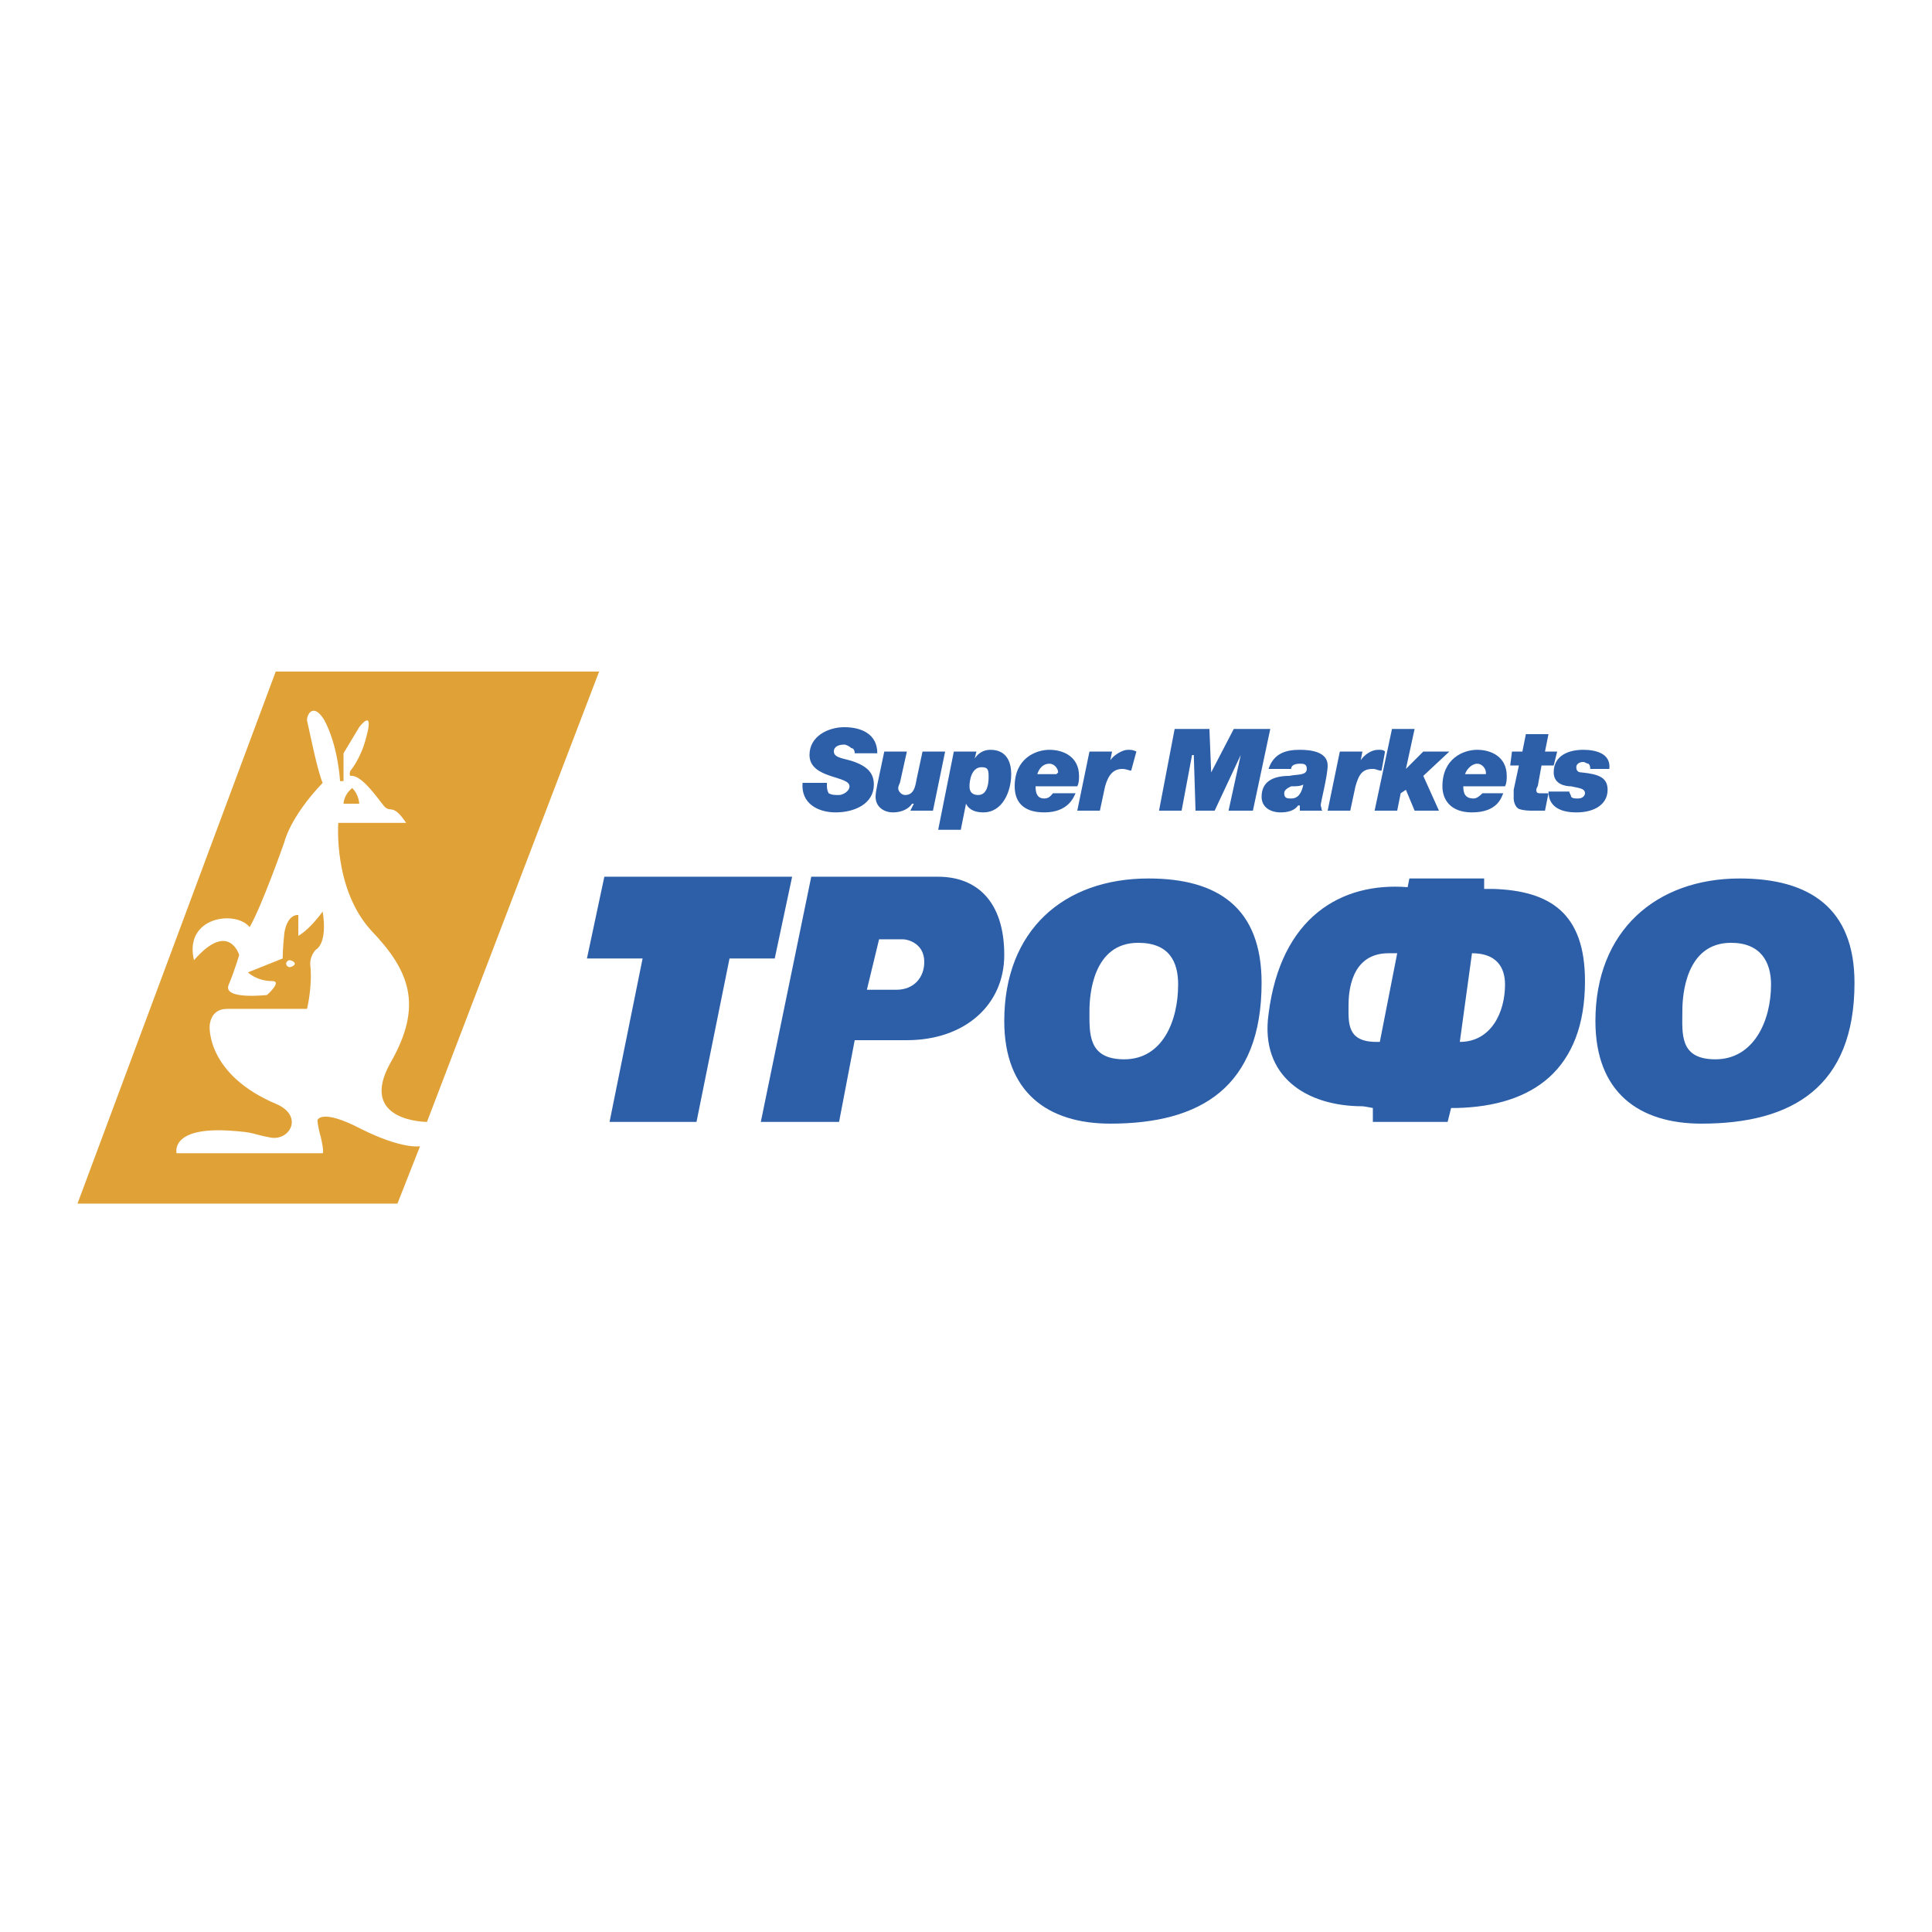
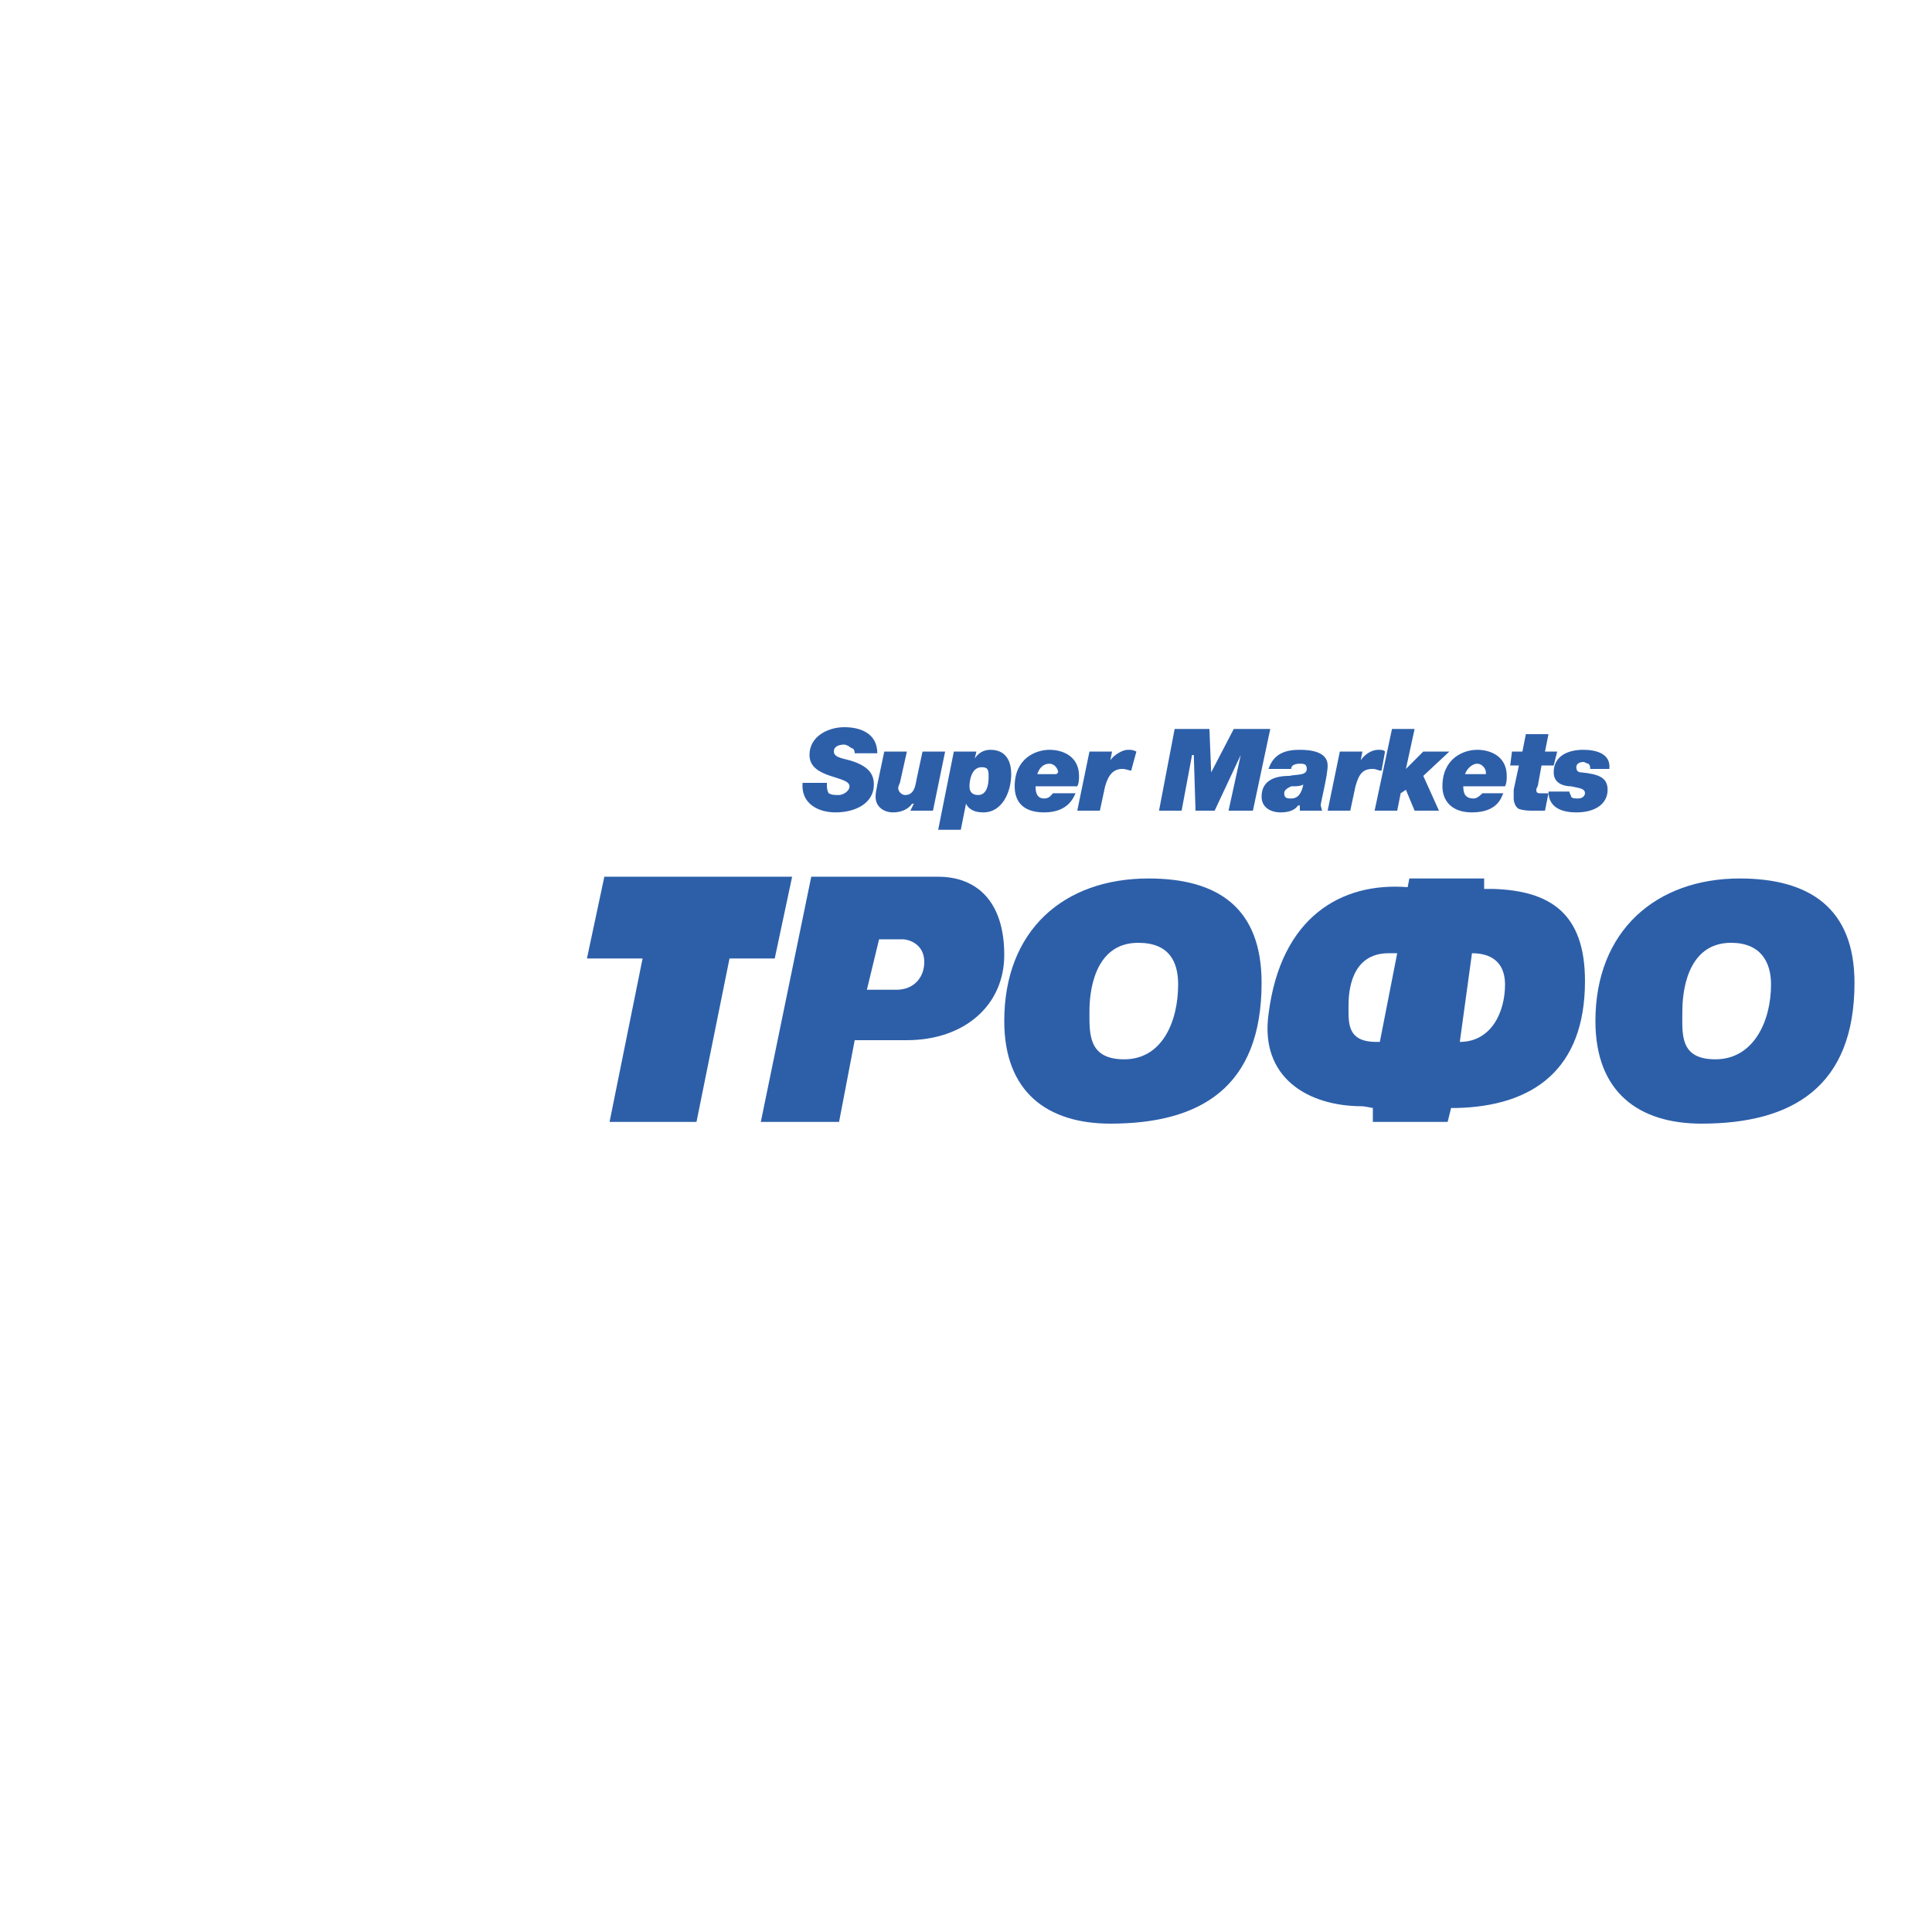
<svg xmlns="http://www.w3.org/2000/svg" width="2500" height="2500" viewBox="0 0 192.756 192.756">
  <g fill-rule="evenodd" clip-rule="evenodd">
    <path fill="#fff" d="M0 0h192.756v192.756H0V0z" />
    <path fill="#2d5fa9" d="M64.112 95.625H58.56l1.735-8.153h18.736l-1.735 8.153h-4.511l-3.295 16.307h-8.674l3.296-16.307zM80.938 87.472h12.664c3.818 0 6.593 2.429 6.593 7.806 0 5.03-3.991 8.501-9.715 8.501h-5.204l-1.562 8.152h-7.807l5.031-24.459zm5.552 11.276h2.949c1.734 0 2.776-1.215 2.776-2.776 0-1.908-1.735-2.255-2.082-2.255h-2.428l-1.215 5.031z" />
    <path d="M114.594 87.646c6.938 0 11.275 2.949 11.275 10.409 0 10.408-6.072 14.051-15.092 14.051-6.246 0-10.582-3.123-10.582-10.234 0-9.022 5.897-14.226 14.399-14.226zm-2.43 18.042c3.816 0 5.379-3.816 5.379-7.461 0-2.254-.869-4.163-3.99-4.163-4.512 0-4.857 5.206-4.857 6.766-.001 2.254-.175 4.858 3.468 4.858zM140.441 88.513l.172-.867h7.461v1.041h.867c5.725.174 9.193 2.429 9.193 9.195 0 8.848-5.203 12.49-12.836 12.664h-.521c-.174.693-.346 1.387-.346 1.387h-7.461v-1.387s-.867-.174-1.041-.174c-5.551 0-10.234-2.949-9.367-9.195 1.215-9.715 7.288-13.184 13.879-12.664zm-3.123 15.438h.348l1.734-8.846h-.867c-3.816 0-3.99 3.991-3.99 5.204 0 1.734-.174 3.642 2.775 3.642zm8.327 0s-.174 0 0 0c3.123 0 4.512-2.947 4.512-5.725 0-1.734-.867-3.122-3.297-3.122-.174 0 0 0 0 0l-1.215 8.847zM173.574 87.646c6.939 0 11.449 2.949 11.449 10.409 0 10.408-6.244 14.051-15.266 14.051-6.246 0-10.582-3.123-10.582-10.234.001-9.022 6.073-14.226 14.399-14.226zm-2.428 18.042c3.816 0 5.551-3.816 5.551-7.461 0-2.254-1.041-4.163-3.99-4.163-4.51 0-4.857 5.206-4.857 6.766 0 2.254-.346 4.858 3.296 4.858zM85.276 75.155c0-.346-.174-.52-.347-.52-.173-.173-.521-.347-.694-.347-.521 0-1.041.174-1.041.694 0 .693 1.214.693 2.082 1.041 1.388.521 1.908 1.214 1.908 2.255 0 1.908-1.908 2.775-3.816 2.775-1.735 0-3.47-.867-3.296-2.949H82.5c0 .521 0 .694.173 1.041.347.173.521.173 1.041.173.347 0 1.041-.347 1.041-.867s-.868-.694-1.909-1.041-2.082-.868-2.082-2.082c0-1.908 1.908-2.776 3.47-2.776 1.734 0 3.296.694 3.296 2.602h-2.254v.001zM93.082 80.88h-2.255l.347-.694H91c-.347.521-1.041.867-1.908.867-.868 0-1.735-.521-1.735-1.561 0-.521.173-1.214.867-4.51h2.255l-.694 3.122c-.173.347-.173.521-.173.521 0 .347.347.694.693.694 1.041 0 1.041-1.214 1.215-1.908l.52-2.429h2.255l-1.213 5.898zM95.164 74.982h2.256l-.174.693c.346-.521.867-.867 1.561-.867 1.734 0 2.082 1.387 2.082 2.428 0 1.735-.867 3.816-2.775 3.816-.693 0-1.388-.173-1.735-.867l-.521 2.602h-2.255l1.561-7.805zm3.469 2.602c0-.694 0-1.041-.693-1.041-1.042 0-1.214 1.388-1.214 1.908 0 .173 0 .867.867.867.866 0 1.04-1.04 1.04-1.734zM107.307 79.145c-.174.347-.693 1.908-3.121 1.908-2.256 0-2.951-1.214-2.951-2.602 0-2.776 2.082-3.643 3.471-3.643 1.387 0 2.949.693 2.949 2.602 0 .347 0 .693-.174 1.041h-4.164c0 .694.174 1.214.869 1.214.52 0 .693-.347.867-.521h2.254v.001zm-1.909-1.908l.174-.173c0-.347-.348-.868-.867-.868-.693 0-1.041.521-1.215 1.041h1.908zM108.695 74.982h2.254l-.172.867c.346-.521 1.213-1.041 1.734-1.041.346 0 .52 0 .867.173l-.521 1.908c-.172 0-.52-.174-.867-.174-.867 0-1.387.521-1.734 1.735l-.52 2.429h-2.256l1.215-5.897zM117.195 72.726h3.469l.174 4.337 2.256-4.337h3.642l-1.734 8.154h-2.43l1.215-5.551-2.601 5.551h-1.909l-.173-5.551h-.174l-1.041 5.551h-2.254l1.56-8.154zM126.562 76.716c.52-1.562 1.734-1.908 3.123-1.908 1.041 0 2.775.173 2.775 1.561 0 1.041-.693 3.643-.693 3.99.174.521 0 .347.174.521h-2.256v-.521h-.174c-.348.521-1.041.694-1.734.694-1.041 0-1.908-.521-1.908-1.561 0-1.562 1.213-2.082 2.775-2.082.693-.174 1.734 0 1.734-.694 0-.521-.346-.521-.693-.521-.521 0-.867.174-.867.521h-2.256zm2.256 2.95c.693 0 1.041-.521 1.215-1.388-.348.173-.695.173-1.215.173-.348.173-.693.347-.693.694 0 .521.346.521.693.521zM133.676 74.982h2.254l-.172.867c.346-.521 1.041-1.041 1.734-1.041.346 0 .52 0 .693.173l-.348 1.908c-.346 0-.52-.174-.867-.174-1.041 0-1.387.521-1.734 1.735l-.52 2.429h-2.256l1.216-5.897zM138.879 72.726h2.256l-.867 3.99 1.734-1.734h2.602l-2.602 2.429 1.562 3.469h-2.429l-.867-2.082-.522.347-.346 1.735h-2.255l1.734-8.154z" fill="#2d5fa9" />
    <path d="M149.982 79.145c-.174.347-.521 1.908-3.123 1.908-2.082 0-2.949-1.214-2.949-2.602 0-2.776 2.082-3.643 3.471-3.643 1.387 0 2.947.693 2.947 2.602 0 .347 0 .693-.172 1.041h-4.164c0 .694.174 1.214 1.041 1.214.348 0 .693-.347.867-.521h2.082v.001zm-1.734-1.908v-.173c0-.347-.348-.868-.867-.868-.521 0-1.041.521-1.215 1.041h2.082zM154.145 74.982h1.215l-.346 1.388h-1.215l-.348 1.908c0 .173-.174.347-.174.521 0 .347.174.347.521.347h.693l-.348 1.735h-1.213c-.348 0-.867 0-1.389-.173-.348-.174-.52-.694-.52-1.041V78.8l.52-2.429h-.867l.174-1.388h1.041l.346-1.735h2.256l-.346 1.734z" fill="#2d5fa9" />
    <path d="M156.574 78.972c0 .173.174.347.174.521.174.173.346.173.693.173.52 0 .693-.347.693-.521 0-.521-.693-.521-1.387-.694-.521 0-1.734-.173-1.734-1.388 0-1.735 1.561-2.255 2.947-2.255 1.215 0 2.777.346 2.604 1.908h-1.908c0-.173 0-.347-.174-.521-.174 0-.348-.173-.521-.173-.346 0-.693.173-.693.521s.174.521.521.521c1.734.173 2.602.521 2.602 1.735 0 1.388-1.215 2.255-3.123 2.255-1.215 0-2.775-.347-2.775-2.082h2.081z" fill="#2d5fa9" />
-     <path d="M24.906 92.503c1.214-2.082 3.469-8.5 3.469-8.5s.521-2.429 3.817-5.898c-.521-1.214-1.214-4.684-1.562-6.245 0-.694.694-1.735 1.735 0 1.388 2.603 1.562 6.072 1.562 6.072h.347v-2.776l1.561-2.602s1.562-2.082.694 1.041c-.521 2.082-1.562 3.296-1.562 3.296s-.173.347 0 .521c1.041-.174 2.602 2.082 3.296 2.949.694.868.868-.347 2.255 1.735h-6.766s-.521 6.592 3.296 10.755c3.816 3.99 5.205 7.459 1.908 13.184-3.296 5.898 3.643 5.898 3.643 5.898l17.174-44.93H27.508L7.732 120.086h31.92l2.255-5.725s-1.734.346-5.898-1.734c-3.99-2.082-4.337-.869-4.337-.869s0 .521.347 1.736c.347 1.561.174 1.561.174 1.561H17.62s-.694-2.602 5.205-2.256c2.775.174 2.255.348 4.163.695 1.908.346 3.296-2.082.694-3.297-7.112-2.949-6.765-7.807-6.765-7.807s0-1.734 1.734-1.734h7.98s.521-2.082.347-4.164c-.174-1.041.521-1.734.521-1.734s1.214-.52.694-3.816c-1.388 1.908-2.429 2.429-2.429 2.429v-2.082s-1.041-.174-1.388 1.734c-.173 1.562-.173 2.603-.173 2.603l-3.47 1.388s.867.867 2.429.867c1.041 0-.521 1.389-.521 1.389s-4.51.52-3.816-1.043c.52-1.213 1.041-2.948 1.041-2.948s-1.041-3.469-4.511.521c-1.041-4.338 4.163-5.032 5.551-3.297z" fill="#e0a137" />
-     <path d="M34.274 80.186s0-.868.867-1.562c.694.694.694 1.562.694 1.562h-1.561z" fill="#e0a137" />
-     <path d="M28.896 95.799c.174 0 .521.173.521.347 0 .173-.347.347-.521.347-.173 0-.347-.174-.347-.347 0-.174.174-.347.347-.347z" fill="#fff" />
  </g>
</svg>